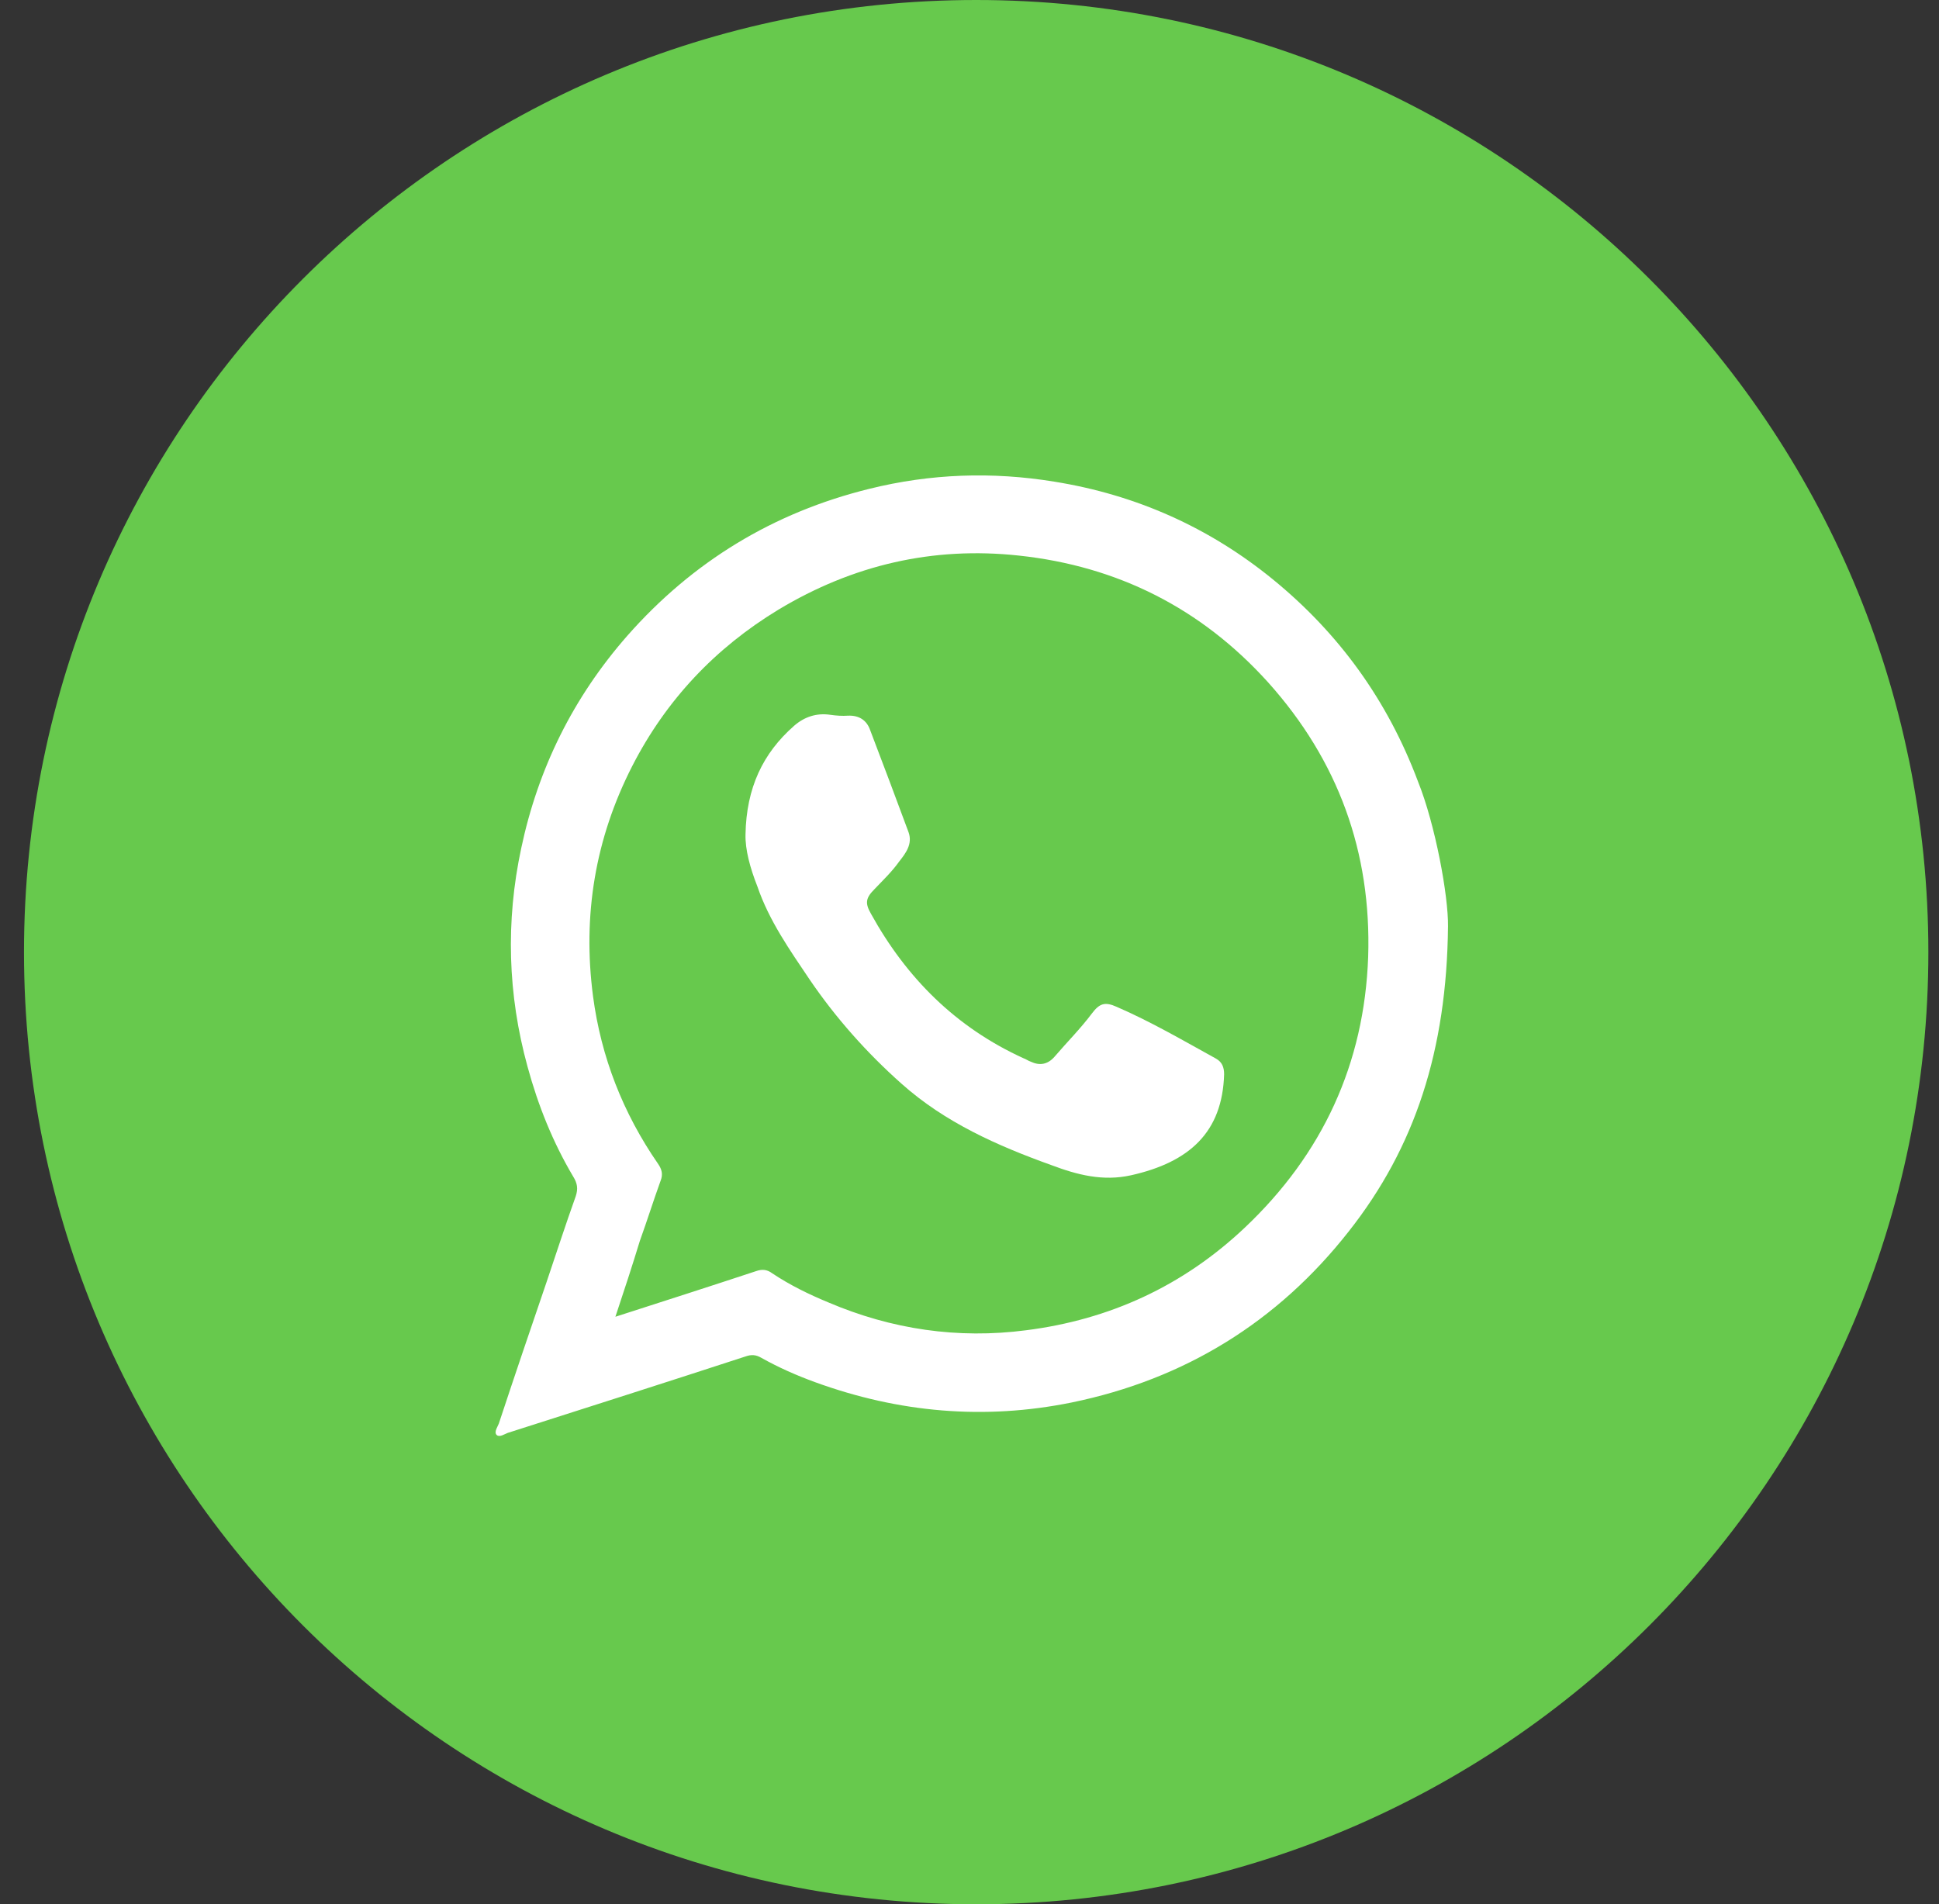
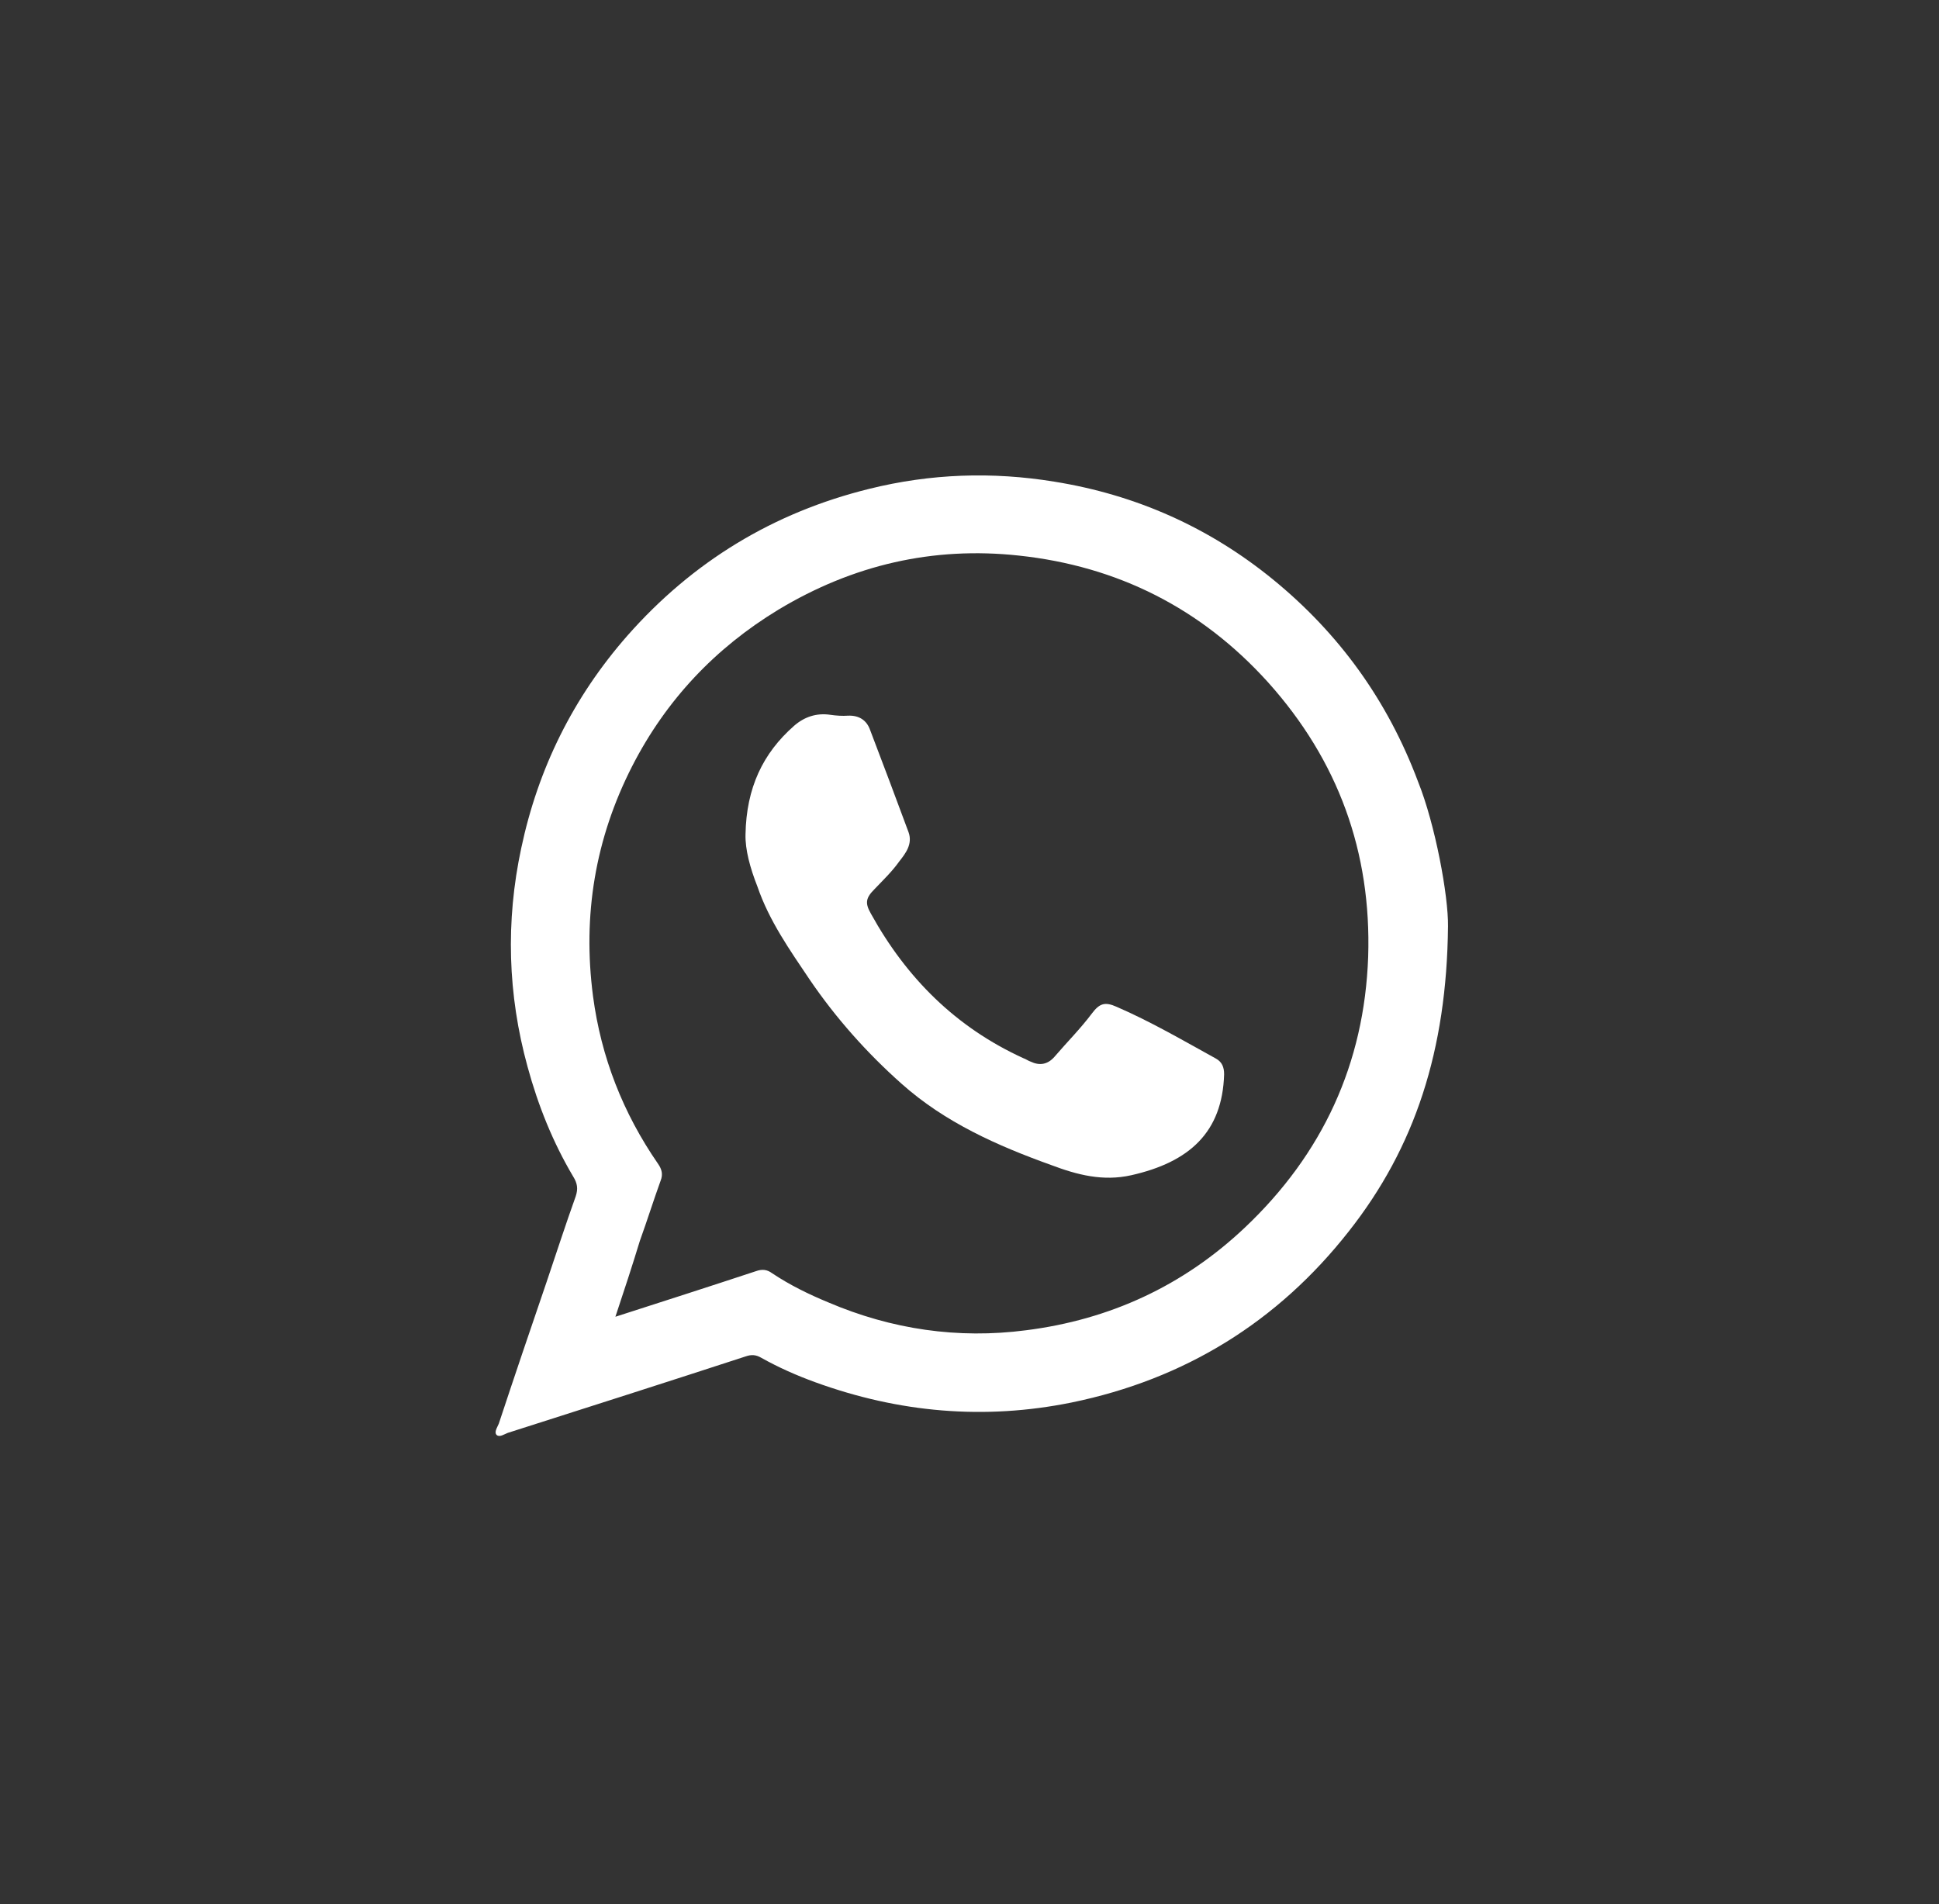
<svg xmlns="http://www.w3.org/2000/svg" width="56" height="55" viewBox="0 0 56 55" fill="none" version="1.1" id="svg4">
  <rect x="0" y="0" width="56" height="55" fill="#333333" stroke="none" />
  <defs id="defs8" />
-   <path d="M28.193 55C43.381 55 55.693 42.688 55.693 27.5C55.693 12.312 43.381 0 28.193 0C13.005 0 0.693 12.312 0.693 27.5C0.693 42.688 13.005 55 28.193 55Z" fill="#67C94D" id="path2" />
  <g id="Layer_2_1_" transform="matrix(0.122,0,0,0.122,-3.174,-2.949)">
    <g id="g10">
      <path d="m 368.8,243.5 c -0.3,29.3 -7.8,52.3 -23.5,72.2 -16.8,21.4 -38.8,35 -65.6,40.5 -20.7,4.2 -40.9,2.4 -60.7,-4.8 -4.4,-1.6 -8.7,-3.5 -12.8,-5.8 -1.2,-0.7 -2.3,-0.8 -3.7,-0.3 -18.7,6.1 -37.5,12.1 -56.3,18.1 -0.8,0.3 -1.9,1.1 -2.6,0.5 -0.7,-0.7 0.2,-1.9 0.5,-2.7 3.7,-11.2 7.5,-22.4 11.3,-33.5 2.3,-6.8 4.5,-13.6 6.9,-20.3 0.6,-1.8 0.4,-3.1 -0.6,-4.7 -4.8,-8.1 -8.3,-16.8 -10.8,-26 -4.7,-17.1 -5.2,-34.4 -1.5,-51.7 4,-18.9 12.3,-35.7 25.1,-50.3 15.5,-17.6 34.6,-29.2 57.3,-34.8 14.5,-3.6 29.1,-4.1 43.8,-1.7 19.3,3.1 36.6,10.8 51.7,23.1 15.7,12.8 27.2,28.7 34.4,47.9 4.1,10.2 7.2,27.1 7.1,34.3 z m -197.1,92.4 c 11.5,-3.7 22.4,-7.2 33.3,-10.8 1.4,-0.5 2.6,-0.4 3.8,0.5 4.2,2.8 8.7,5 13.3,6.9 15,6.4 30.7,8.7 46.8,6.6 19.8,-2.5 37.2,-10.5 51.8,-24.3 18.4,-17.4 28.3,-38.8 29.2,-64.1 0.8,-24.8 -7.1,-46.5 -23.7,-65 -15.8,-17.5 -35.6,-27.5 -59,-30 -20.3,-2.2 -39.3,2.2 -56.9,12.8 -15,9.1 -26.6,21.4 -34.6,37 -8.8,17.2 -11.8,35.4 -9.3,54.5 1.9,14.4 7.1,27.7 15.4,39.7 0.9,1.3 1.2,2.5 0.6,4 -1.7,4.7 -3.2,9.5 -4.9,14.2 -1.8,5.9 -3.7,11.7 -5.8,18 z" fill="#ffffff" id="path6" />
      <path d="m 202.5,221.7 c 0.2,-11 4.1,-19.2 11.5,-25.7 2.4,-2.1 5.3,-3.1 8.6,-2.6 1.4,0.2 2.8,0.3 4.2,0.2 2.6,-0.1 4.4,1.1 5.2,3.4 3.1,8.1 6.1,16.1 9.1,24.2 1,2.8 -0.7,5 -2.2,6.9 -1.7,2.4 -3.8,4.4 -5.8,6.5 -2.1,2.1 -2.4,3.3 -0.9,5.9 8.4,15.2 20.1,26.9 36.1,34.2 0.6,0.2 1.1,0.6 1.7,0.8 2.1,1 4,0.7 5.6,-1.1 3,-3.5 6.2,-6.7 8.9,-10.3 1.8,-2.4 3.1,-2.8 5.8,-1.6 8.1,3.5 15.8,8 23.6,12.3 1.4,0.8 1.9,2 1.9,3.7 -0.4,13.7 -8.2,20.8 -22,23.9 -6.7,1.5 -12.8,-0.1 -18.9,-2.4 -12.8,-4.6 -25.2,-10.1 -35.5,-19.3 -8.2,-7.3 -15.5,-15.5 -21.7,-24.6 -4.7,-7 -9.6,-13.9 -12.4,-22.1 -1.7,-4.3 -2.9,-8.7 -2.8,-12.3 z" fill="#ffffff" id="path8" />
    </g>
  </g>
</svg>